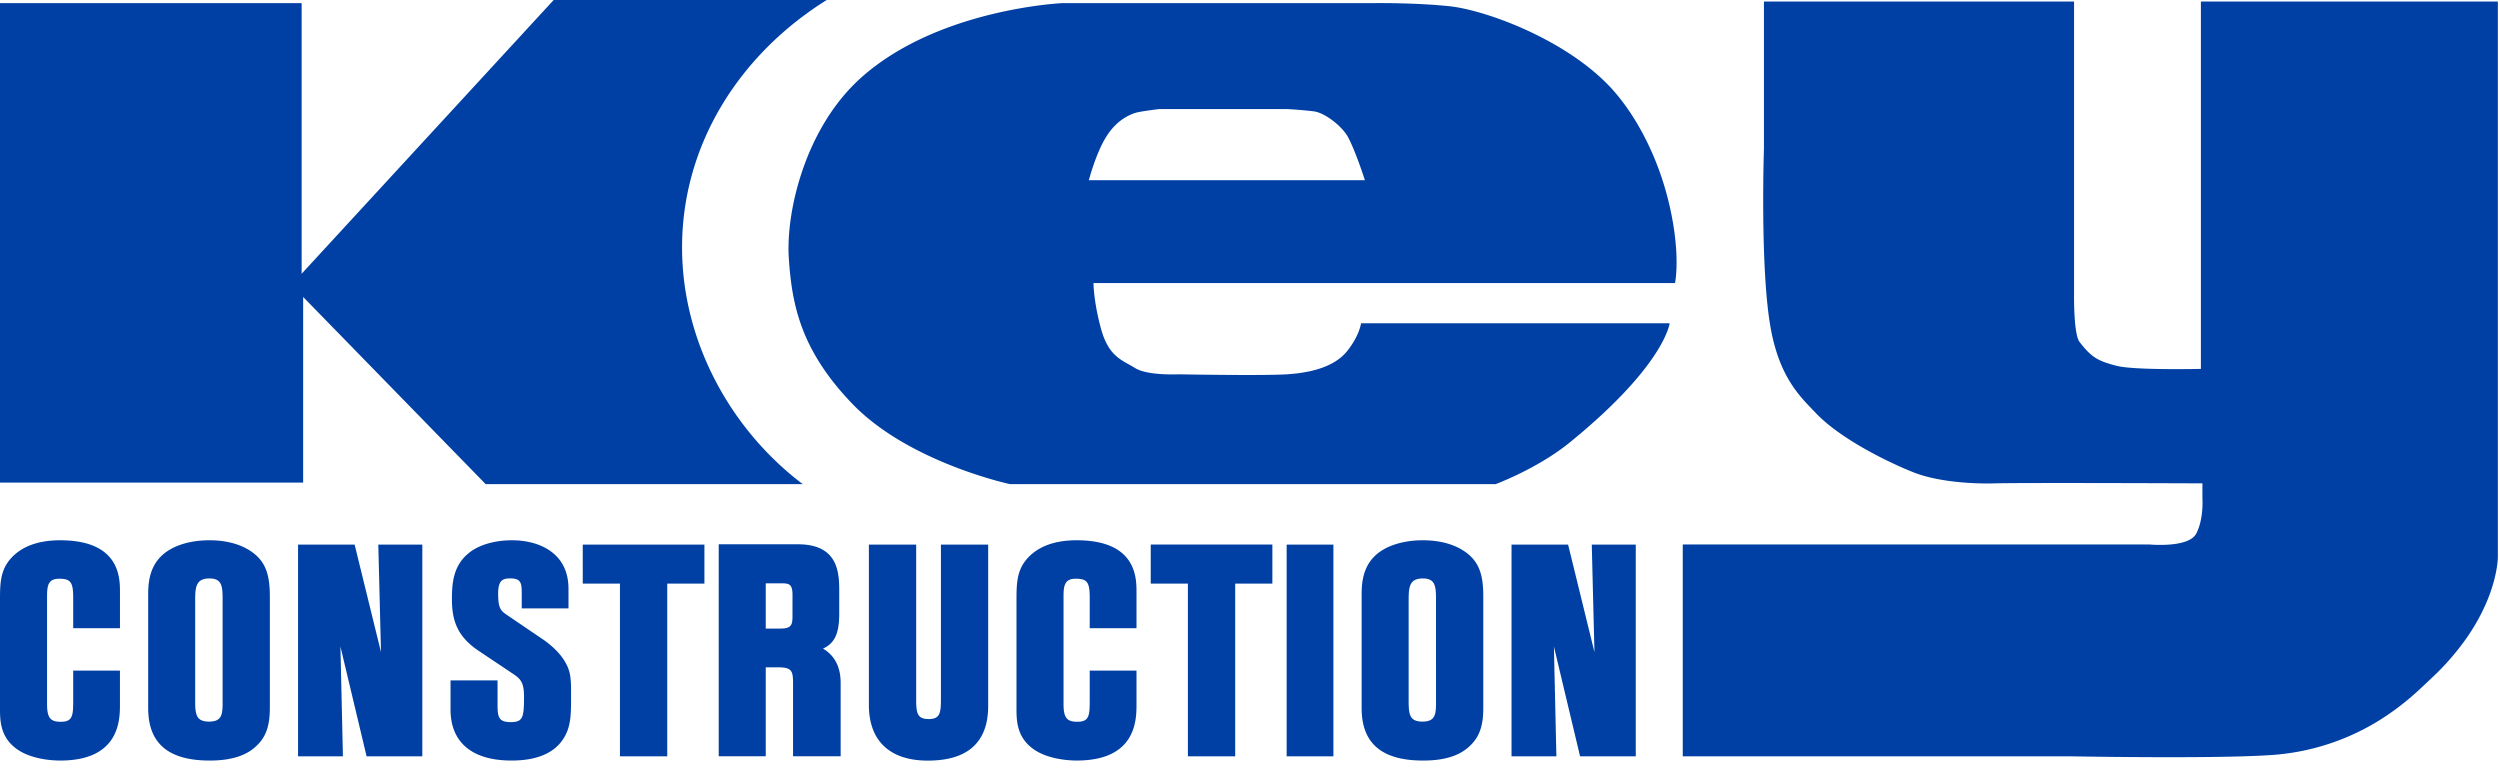
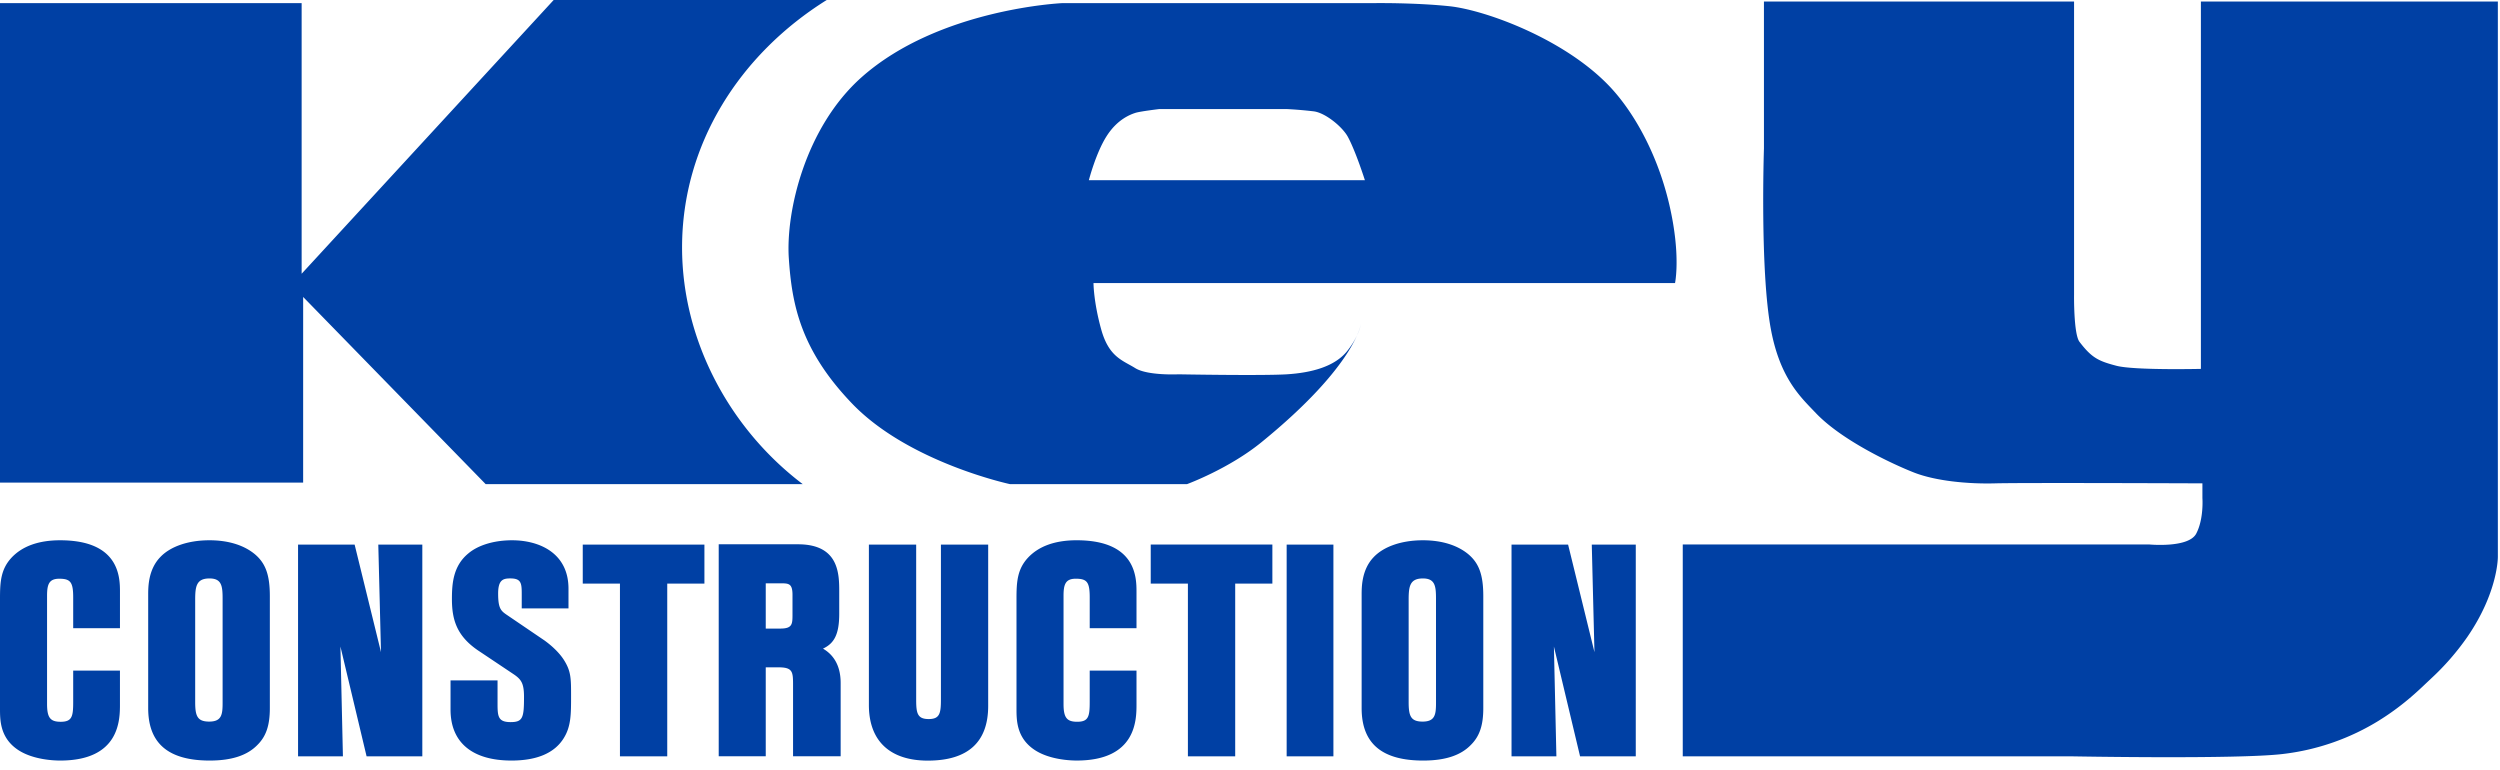
<svg xmlns="http://www.w3.org/2000/svg" width="198" height="61" viewBox="0 0 198 61">
-   <path fill="#0040a4" d="M30.175 51.65l-.214-8.52h3.487v16.772h-4.414s-1.232-5.176-2.072-8.697l.197 8.697h-3.553V43.13h4.48l2.089 8.52zm12.943-.93c.418.302 1.188.922 1.624 1.68.487.818.487 1.41.487 2.711 0 1.459 0 2.423-.583 3.355-.726 1.173-2.116 1.77-4.135 1.77-3.113 0-4.828-1.434-4.828-4.035v-2.313h3.723v1.835c0 1.02.043 1.468 1.038 1.468.966 0 1.058-.352 1.058-1.986 0-1.07-.204-1.387-.82-1.805 0 0-2.81-1.881-2.814-1.881-1.723-1.172-2.075-2.48-2.075-4.08 0-1.229.101-2.618 1.296-3.604.785-.665 2.05-1.045 3.467-1.045 2.16 0 4.469 1.009 4.469 3.832v1.562h-3.703v-1.133c0-.857-.037-1.24-.903-1.24-.547 0-.966.089-.966 1.195 0 1.227.236 1.388.756 1.738l2.91 1.977zm3.036-7.59h9.636v3.09h-2.944v13.682H49.1V46.219h-2.946zm-25.988.748c.867.719 1.206 1.653 1.206 3.332v8.877c0 1.35-.29 2.218-.968 2.896-.806.843-2.048 1.253-3.795 1.253-3.28 0-4.872-1.36-4.872-4.15v-8.943c0-.654 0-2.011.941-3.003.798-.856 2.221-1.35 3.91-1.35 1.473 0 2.709.376 3.578 1.088zm-2.535 3.54c0-1-.07-1.605-1.04-1.605-1.053 0-1.132.65-1.132 1.717v8.062c0 1.1.156 1.558 1.11 1.558.992 0 1.062-.562 1.062-1.489zM4.763 42.79c4.738 0 4.738 2.98 4.738 4.104v2.859H5.797v-2.428c0-1.212-.206-1.49-1.103-1.49-.819 0-.967.456-.967 1.353v8.56c0 1.088.25 1.417 1.08 1.417.907 0 .99-.432.99-1.578v-2.474H9.5v2.656c0 1.222 0 4.467-4.738 4.467-.481 0-2.14-.06-3.319-.835C0 58.446 0 57.04 0 56.109v-8.693c0-1.32.064-2.321.897-3.23.856-.925 2.156-1.396 3.866-1.396zm19.246-4.568H0V.247h23.89v21.434L43.851 0h21.625C58.579 4.308 54.02 11.43 54.02 19.599c0 7.37 3.773 14.364 9.555 18.743H38.464L24.01 23.52zm77.894 4.909h3.703V59.9h-3.703zm24.378 8.52c-.088-3.458-.213-8.52-.213-8.52h3.485V59.9h-4.412l-2.072-8.696.197 8.697h-3.553V43.13h4.48l2.088 8.52zm1.604-44.361c1.957 2.264 3.921 6 4.653 10.595.47 2.925.124 4.533.124 4.533H86.605s0 1.47.611 3.674c.614 2.207 1.715 2.448 2.695 3.063.98.612 3.431.49 3.431.49s6.614.122 8.574 0c1.961-.123 3.797-.612 4.776-1.837.982-1.225 1.104-2.206 1.104-2.206h24.439s-.37 3.307-7.902 9.434c-2.586 2.1-5.88 3.306-5.88 3.306H79.987s-8.021-1.716-12.492-6.37c-4.08-4.247-4.778-7.839-5.021-11.515-.245-3.673 1.287-10.354 5.755-14.332C74.356.675 84.154.247 84.154.247h24.745s3.139-.041 5.879.244c2.94.305 9.615 2.757 13.107 6.799zM108.1 14.272s-.723-2.276-1.347-3.43c-.429-.795-1.773-1.899-2.695-2.022a31.696 31.696 0 00-2.143-.182H91.81s-1.53.182-1.899.305c-.367.122-1.408.491-2.266 1.838-.858 1.345-1.407 3.491-1.407 3.491zM65.18 51.371c.69.402 1.4 1.173 1.4 2.722v5.802h-3.77v-5.576c0-1.095 0-1.466-1.15-1.466h-1.013v7.042h-3.725V43.108h6.279c3.266 0 3.266 2.37 3.266 3.786v1.72c0 1.637-.407 2.348-1.287 2.757zm-2.414-4.25c0-.922-.303-.922-.97-.922h-1.149v3.584h1.149c.97 0 .97-.36.97-1.148zm53.505-3.243c.867.719 1.206 1.653 1.206 3.332v8.877c0 1.35-.292 2.218-.97 2.896-.805.843-2.043 1.253-3.79 1.253-3.282 0-4.875-1.36-4.875-4.15v-8.943c0-.654 0-2.011.94-3.003.8-.856 2.225-1.35 3.91-1.35 1.472 0 2.708.376 3.58 1.088zm-2.54 3.54c0-1-.072-1.605-1.039-1.605-1.05 0-1.127.65-1.127 1.717v8.062c0 1.1.155 1.558 1.105 1.558.989 0 1.062-.562 1.062-1.489zM197.83.122v43.977s.034 2.79-2.429 6.364a20.14 20.14 0 01-2.867 3.286l-.096.092c-.63.58-1.931 1.925-3.98 3.197l-.004.002h.004a18.575 18.575 0 01-7.656 2.676c-3.552.43-16.718.186-16.718.186h-30.81V43.12h36.93s3.127.306 3.737-.858c.612-1.164.49-2.815.49-2.815v-1.165s-14.27-.06-16.414 0c-2.142.06-4.713-.186-6.43-.858-1.715-.674-5.719-2.547-7.78-4.716-1.162-1.227-2.816-2.695-3.55-6.616-.877-4.675-.553-14.332-.553-14.332V.122h24.562v23.213s-.043 3.117.429 3.737c.979 1.287 1.53 1.532 2.936 1.9 1.409.368 6.68.244 6.68.244V.122zM74.521 43.13h3.743v12.78c0 2.872-1.61 4.331-4.78 4.331-3.008 0-4.668-1.564-4.668-4.4V43.132h3.745v12.28c0 1.068.092 1.537.99 1.537.88 0 .97-.453.97-1.56zm10.75-.341c4.74 0 4.74 2.98 4.74 4.104v2.859h-3.705v-2.428c0-1.212-.206-1.49-1.104-1.49-.819 0-.97.456-.97 1.353v8.56c0 1.088.254 1.417 1.083 1.417.905 0 .99-.432.99-1.578v-2.474h3.706v2.656c0 1.222 0 4.467-4.74 4.467-.483 0-2.144-.06-3.32-.835-1.445-.955-1.445-2.361-1.445-3.292v-8.693c0-1.32.063-2.321.897-3.23.858-.925 2.157-1.396 3.869-1.396zm5.867.34h9.634v3.09h-2.944v13.682h-3.746V46.219h-2.944z" />
+   <path fill="#0040a4" d="M30.175 51.65l-.214-8.52h3.487v16.772h-4.414s-1.232-5.176-2.072-8.697l.197 8.697h-3.553V43.13h4.48l2.089 8.52zm12.943-.93c.418.302 1.188.922 1.624 1.68.487.818.487 1.41.487 2.711 0 1.459 0 2.423-.583 3.355-.726 1.173-2.116 1.77-4.135 1.77-3.113 0-4.828-1.434-4.828-4.035v-2.313h3.723v1.835c0 1.02.043 1.468 1.038 1.468.966 0 1.058-.352 1.058-1.986 0-1.07-.204-1.387-.82-1.805 0 0-2.81-1.881-2.814-1.881-1.723-1.172-2.075-2.48-2.075-4.08 0-1.229.101-2.618 1.296-3.604.785-.665 2.05-1.045 3.467-1.045 2.16 0 4.469 1.009 4.469 3.832v1.562h-3.703v-1.133c0-.857-.037-1.24-.903-1.24-.547 0-.966.089-.966 1.195 0 1.227.236 1.388.756 1.738l2.91 1.977zm3.036-7.59h9.636v3.09h-2.944v13.682H49.1V46.219h-2.946zm-25.988.748c.867.719 1.206 1.653 1.206 3.332v8.877c0 1.35-.29 2.218-.968 2.896-.806.843-2.048 1.253-3.795 1.253-3.28 0-4.872-1.36-4.872-4.15v-8.943c0-.654 0-2.011.941-3.003.798-.856 2.221-1.35 3.91-1.35 1.473 0 2.709.376 3.578 1.088zm-2.535 3.54c0-1-.07-1.605-1.04-1.605-1.053 0-1.132.65-1.132 1.717v8.062c0 1.1.156 1.558 1.11 1.558.992 0 1.062-.562 1.062-1.489zM4.763 42.79c4.738 0 4.738 2.98 4.738 4.104v2.859H5.797v-2.428c0-1.212-.206-1.49-1.103-1.49-.819 0-.967.456-.967 1.353v8.56c0 1.088.25 1.417 1.08 1.417.907 0 .99-.432.99-1.578v-2.474H9.5v2.656c0 1.222 0 4.467-4.738 4.467-.481 0-2.14-.06-3.319-.835C0 58.446 0 57.04 0 56.109v-8.693c0-1.32.064-2.321.897-3.23.856-.925 2.156-1.396 3.866-1.396zm19.246-4.568H0V.247h23.89v21.434L43.851 0h21.625C58.579 4.308 54.02 11.43 54.02 19.599c0 7.37 3.773 14.364 9.555 18.743H38.464L24.01 23.52zm77.894 4.909h3.703V59.9h-3.703zm24.378 8.52c-.088-3.458-.213-8.52-.213-8.52h3.485V59.9h-4.412l-2.072-8.696.197 8.697h-3.553V43.13h4.48l2.088 8.52zm1.604-44.361c1.957 2.264 3.921 6 4.653 10.595.47 2.925.124 4.533.124 4.533H86.605s0 1.47.611 3.674c.614 2.207 1.715 2.448 2.695 3.063.98.612 3.431.49 3.431.49s6.614.122 8.574 0c1.961-.123 3.797-.612 4.776-1.837.982-1.225 1.104-2.206 1.104-2.206s-.37 3.307-7.902 9.434c-2.586 2.1-5.88 3.306-5.88 3.306H79.987s-8.021-1.716-12.492-6.37c-4.08-4.247-4.778-7.839-5.021-11.515-.245-3.673 1.287-10.354 5.755-14.332C74.356.675 84.154.247 84.154.247h24.745s3.139-.041 5.879.244c2.94.305 9.615 2.757 13.107 6.799zM108.1 14.272s-.723-2.276-1.347-3.43c-.429-.795-1.773-1.899-2.695-2.022a31.696 31.696 0 00-2.143-.182H91.81s-1.53.182-1.899.305c-.367.122-1.408.491-2.266 1.838-.858 1.345-1.407 3.491-1.407 3.491zM65.18 51.371c.69.402 1.4 1.173 1.4 2.722v5.802h-3.77v-5.576c0-1.095 0-1.466-1.15-1.466h-1.013v7.042h-3.725V43.108h6.279c3.266 0 3.266 2.37 3.266 3.786v1.72c0 1.637-.407 2.348-1.287 2.757zm-2.414-4.25c0-.922-.303-.922-.97-.922h-1.149v3.584h1.149c.97 0 .97-.36.97-1.148zm53.505-3.243c.867.719 1.206 1.653 1.206 3.332v8.877c0 1.35-.292 2.218-.97 2.896-.805.843-2.043 1.253-3.79 1.253-3.282 0-4.875-1.36-4.875-4.15v-8.943c0-.654 0-2.011.94-3.003.8-.856 2.225-1.35 3.91-1.35 1.472 0 2.708.376 3.58 1.088zm-2.54 3.54c0-1-.072-1.605-1.039-1.605-1.05 0-1.127.65-1.127 1.717v8.062c0 1.1.155 1.558 1.105 1.558.989 0 1.062-.562 1.062-1.489zM197.83.122v43.977s.034 2.79-2.429 6.364a20.14 20.14 0 01-2.867 3.286l-.096.092c-.63.58-1.931 1.925-3.98 3.197l-.004.002h.004a18.575 18.575 0 01-7.656 2.676c-3.552.43-16.718.186-16.718.186h-30.81V43.12h36.93s3.127.306 3.737-.858c.612-1.164.49-2.815.49-2.815v-1.165s-14.27-.06-16.414 0c-2.142.06-4.713-.186-6.43-.858-1.715-.674-5.719-2.547-7.78-4.716-1.162-1.227-2.816-2.695-3.55-6.616-.877-4.675-.553-14.332-.553-14.332V.122h24.562v23.213s-.043 3.117.429 3.737c.979 1.287 1.53 1.532 2.936 1.9 1.409.368 6.68.244 6.68.244V.122zM74.521 43.13h3.743v12.78c0 2.872-1.61 4.331-4.78 4.331-3.008 0-4.668-1.564-4.668-4.4V43.132h3.745v12.28c0 1.068.092 1.537.99 1.537.88 0 .97-.453.97-1.56zm10.75-.341c4.74 0 4.74 2.98 4.74 4.104v2.859h-3.705v-2.428c0-1.212-.206-1.49-1.104-1.49-.819 0-.97.456-.97 1.353v8.56c0 1.088.254 1.417 1.083 1.417.905 0 .99-.432.99-1.578v-2.474h3.706v2.656c0 1.222 0 4.467-4.74 4.467-.483 0-2.144-.06-3.32-.835-1.445-.955-1.445-2.361-1.445-3.292v-8.693c0-1.32.063-2.321.897-3.23.858-.925 2.157-1.396 3.869-1.396zm5.867.34h9.634v3.09h-2.944v13.682h-3.746V46.219h-2.944z" />
</svg>